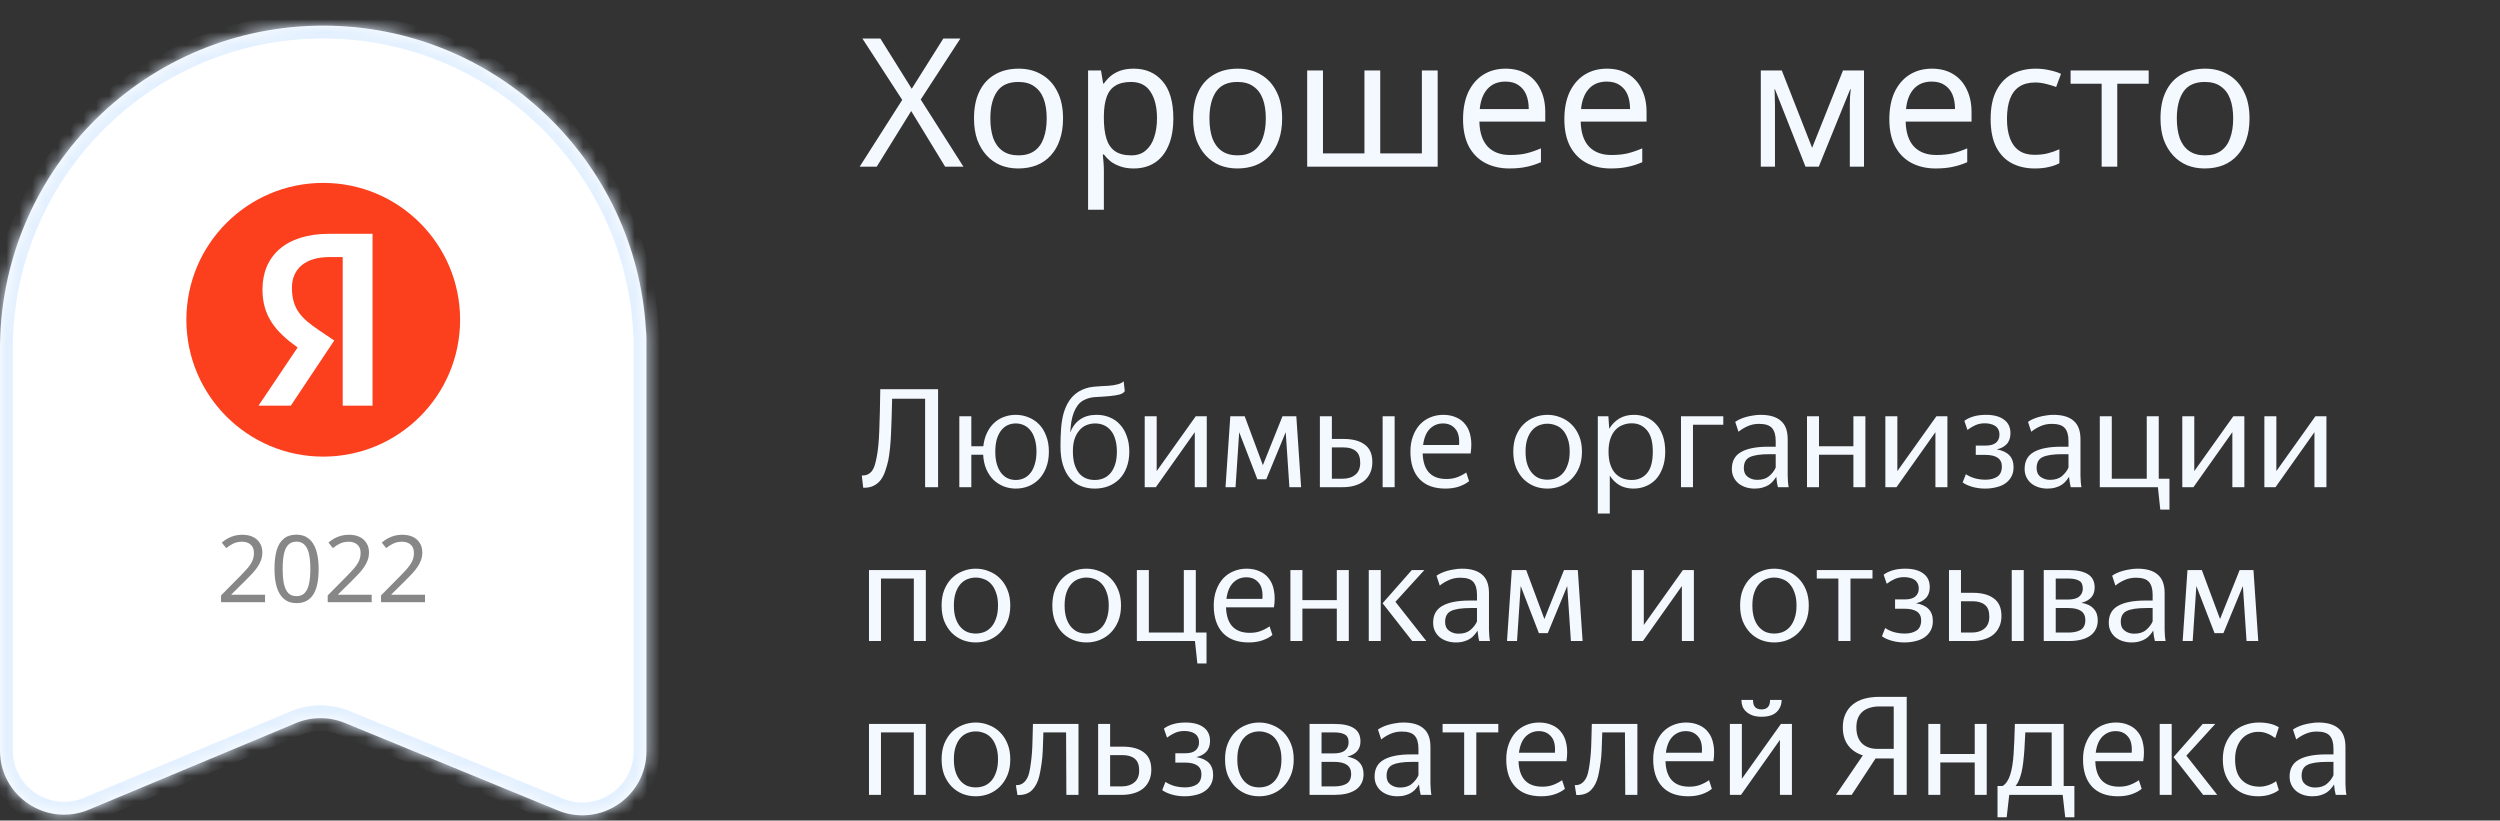
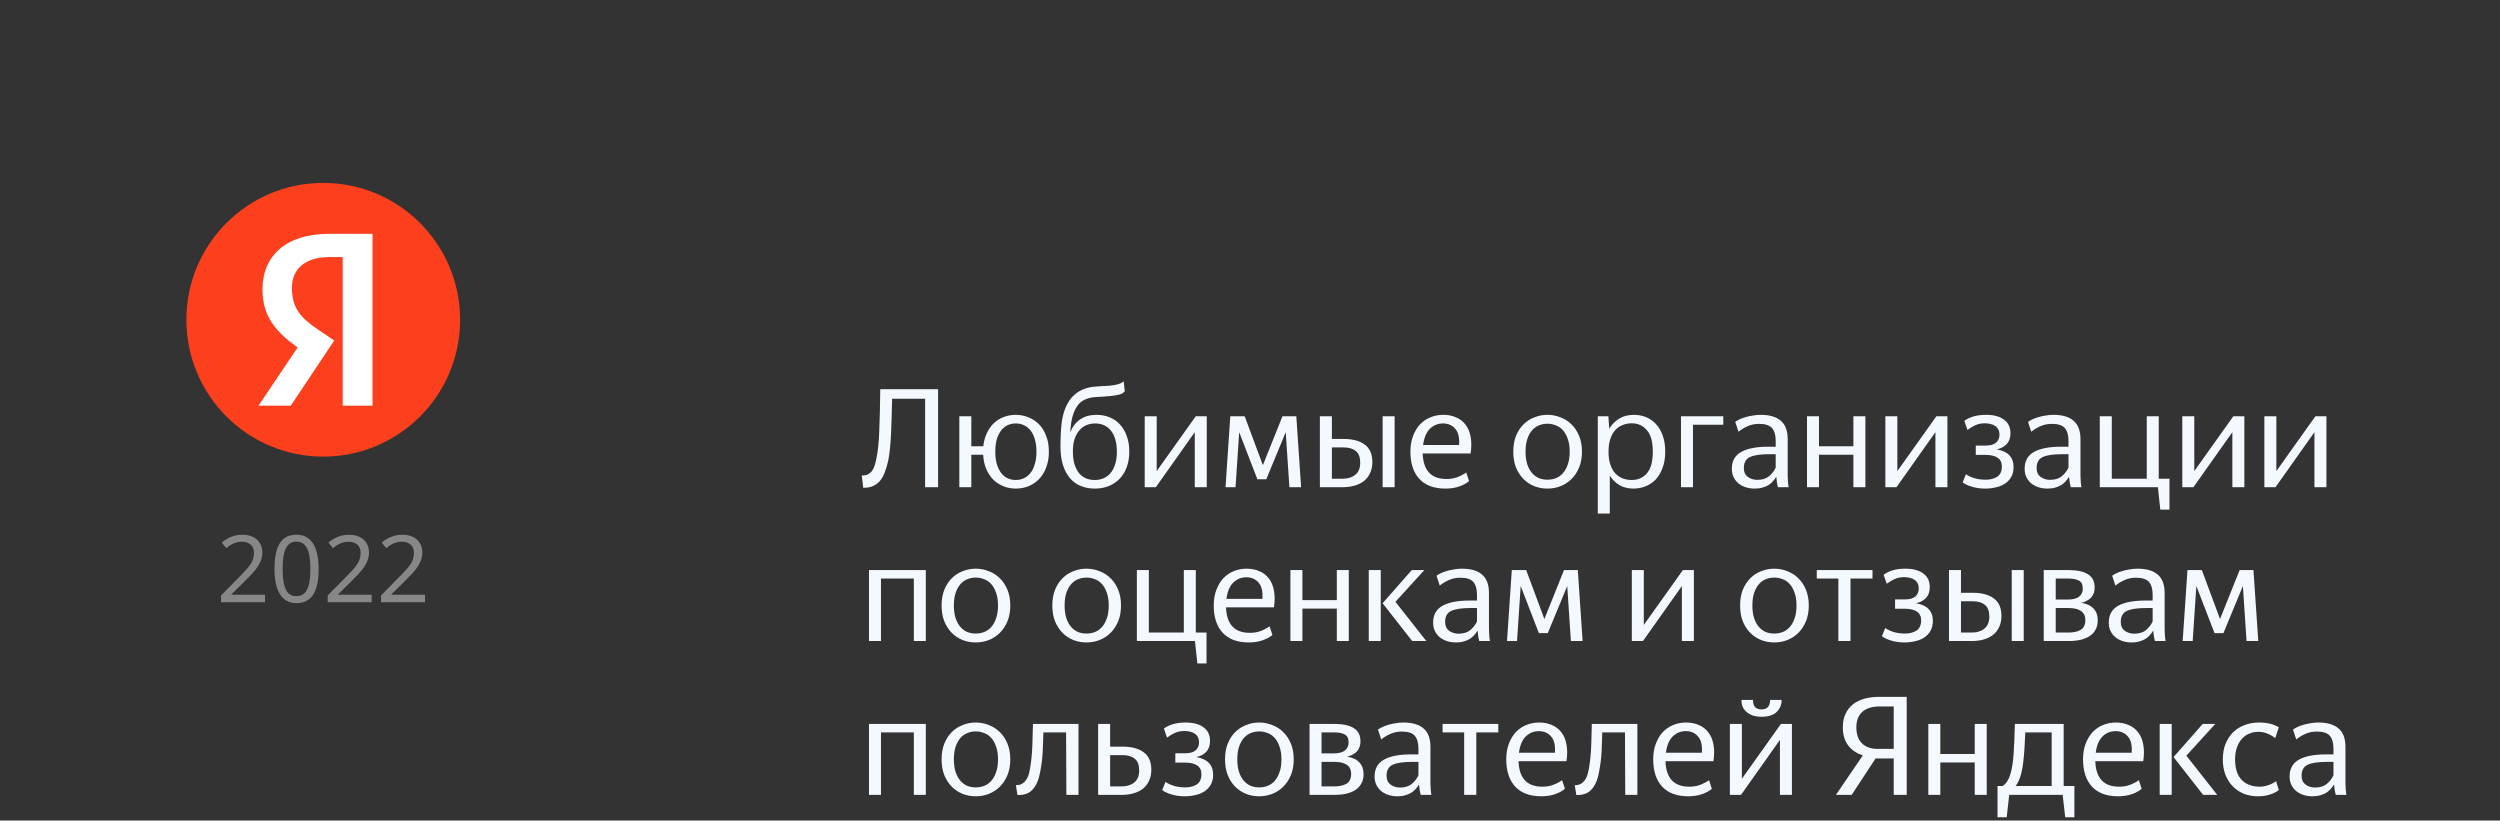
<svg xmlns="http://www.w3.org/2000/svg" width="195" height="64" viewBox="0 0 195 64" fill="none">
  <rect x="0" y="0" width="195" height="64" fill="#333333" stroke="none" />
  <mask id="path-1-inside-1_182_24" fill="white">
-     <path fill-rule="evenodd" clip-rule="evenodd" d="M50.424 27.212V58.593C50.424 62.15 46.814 64.569 43.524 63.218L26.902 56.391C25.674 55.887 24.297 55.891 23.073 56.403L6.929 63.154C3.635 64.532 0 62.112 0 58.541V27.212V26.921C0 26.843 0.002 26.765 0.005 26.688C0.284 13.005 11.463 2 25.212 2C38.631 2 49.601 12.483 50.38 25.707C50.409 25.925 50.424 26.148 50.424 26.374V27.212Z" />
-   </mask>
-   <path fill-rule="evenodd" clip-rule="evenodd" d="M50.424 27.212V58.593C50.424 62.15 46.814 64.569 43.524 63.218L26.902 56.391C25.674 55.887 24.297 55.891 23.073 56.403L6.929 63.154C3.635 64.532 0 62.112 0 58.541V27.212V26.921C0 26.843 0.002 26.765 0.005 26.688C0.284 13.005 11.463 2 25.212 2C38.631 2 49.601 12.483 50.38 25.707C50.409 25.925 50.424 26.148 50.424 26.374V27.212Z" fill="white" />
+     </mask>
  <path d="M43.524 63.218L43.144 64.143L43.524 63.218ZM26.902 56.391L27.282 55.466L27.282 55.466L26.902 56.391ZM23.073 56.403L22.687 55.48H22.687L23.073 56.403ZM6.929 63.154L6.543 62.232H6.543L6.929 63.154ZM0.005 26.688L1.004 26.733L1.005 26.721L1.005 26.708L0.005 26.688ZM50.38 25.707L49.381 25.765L49.383 25.802L49.388 25.839L50.38 25.707ZM49.424 27.212V58.593H51.424V27.212H49.424ZM49.424 58.593C49.424 61.438 46.536 63.374 43.904 62.293L43.144 64.143C47.093 65.765 51.424 62.861 51.424 58.593H49.424ZM43.904 62.293L27.282 55.466L26.522 57.316L43.144 64.143L43.904 62.293ZM27.282 55.466C25.809 54.861 24.156 54.866 22.687 55.48L23.459 57.326C24.438 56.916 25.54 56.913 26.522 57.316L27.282 55.466ZM22.687 55.48L6.543 62.232L7.315 64.077L23.459 57.326L22.687 55.48ZM6.543 62.232C3.908 63.334 1 61.398 1 58.541H-1C-1 62.826 3.362 65.73 7.315 64.077L6.543 62.232ZM1 58.541V27.212H-1V58.541H1ZM1 27.212V26.921H-1V27.212H1ZM1 26.921C1 26.858 1.001 26.795 1.004 26.733L-0.994 26.642C-0.998 26.734 -1 26.827 -1 26.921H1ZM1.005 26.708C1.273 13.569 12.008 3 25.212 3V1C10.918 1 -0.704 12.442 -0.994 26.667L1.005 26.708ZM25.212 3C38.098 3 48.633 13.067 49.381 25.765L51.378 25.648C50.568 11.899 39.163 1 25.212 1V3ZM49.388 25.839C49.412 26.014 49.424 26.192 49.424 26.374H51.424C51.424 26.104 51.406 25.837 51.371 25.574L49.388 25.839ZM49.424 26.374V27.212H51.424V26.374H49.424Z" fill="#E3F0FF" mask="url(#path-1-inside-1_182_24)" />
  <path d="M20.673 46.973H17.242V46.442L18.601 45.068C18.863 44.807 19.084 44.574 19.263 44.371C19.442 44.167 19.578 43.968 19.67 43.775C19.762 43.576 19.808 43.36 19.808 43.128C19.808 42.842 19.723 42.626 19.553 42.481C19.384 42.331 19.163 42.255 18.892 42.255C18.64 42.255 18.417 42.299 18.223 42.386C18.034 42.474 17.841 42.595 17.642 42.75L17.3 42.321C17.436 42.205 17.584 42.1 17.744 42.008C17.908 41.916 18.085 41.844 18.274 41.79C18.468 41.737 18.674 41.71 18.892 41.71C19.217 41.71 19.495 41.766 19.728 41.878C19.96 41.989 20.14 42.149 20.266 42.357C20.397 42.561 20.462 42.806 20.462 43.091C20.462 43.295 20.43 43.489 20.368 43.673C20.305 43.852 20.215 44.029 20.099 44.203C19.982 44.378 19.842 44.555 19.677 44.734C19.512 44.913 19.331 45.1 19.132 45.294L18.049 46.362V46.391H20.673V46.973Z" fill="#878787" />
  <path d="M24.854 44.371C24.854 44.792 24.823 45.168 24.759 45.497C24.697 45.827 24.595 46.108 24.454 46.34C24.319 46.568 24.139 46.742 23.916 46.864C23.698 46.985 23.434 47.045 23.124 47.045C22.736 47.045 22.414 46.939 22.157 46.725C21.905 46.512 21.716 46.207 21.591 45.81C21.469 45.407 21.409 44.928 21.409 44.371C21.409 43.809 21.465 43.329 21.576 42.931C21.692 42.534 21.876 42.231 22.128 42.023C22.38 41.81 22.712 41.703 23.124 41.703C23.512 41.703 23.834 41.81 24.091 42.023C24.348 42.231 24.539 42.534 24.665 42.931C24.791 43.329 24.854 43.809 24.854 44.371ZM22.049 44.371C22.049 44.845 22.082 45.24 22.15 45.555C22.223 45.87 22.337 46.108 22.492 46.268C22.652 46.423 22.863 46.5 23.124 46.5C23.386 46.5 23.594 46.423 23.749 46.268C23.909 46.113 24.025 45.877 24.098 45.563C24.171 45.243 24.207 44.845 24.207 44.371C24.207 43.896 24.171 43.503 24.098 43.193C24.025 42.878 23.909 42.643 23.749 42.488C23.594 42.328 23.386 42.248 23.124 42.248C22.863 42.248 22.652 42.328 22.492 42.488C22.337 42.643 22.223 42.878 22.15 43.193C22.082 43.503 22.049 43.896 22.049 44.371Z" fill="#878787" />
  <path d="M28.992 46.973H25.561V46.442L26.92 45.068C27.182 44.807 27.402 44.574 27.582 44.371C27.761 44.167 27.896 43.968 27.989 43.775C28.081 43.576 28.127 43.36 28.127 43.128C28.127 42.842 28.042 42.626 27.872 42.481C27.703 42.331 27.482 42.255 27.211 42.255C26.959 42.255 26.736 42.299 26.542 42.386C26.353 42.474 26.159 42.595 25.961 42.75L25.619 42.321C25.755 42.205 25.903 42.1 26.062 42.008C26.227 41.916 26.404 41.844 26.593 41.79C26.787 41.737 26.993 41.71 27.211 41.71C27.535 41.71 27.814 41.766 28.047 41.878C28.279 41.989 28.459 42.149 28.585 42.357C28.715 42.561 28.781 42.806 28.781 43.091C28.781 43.295 28.749 43.489 28.686 43.673C28.623 43.852 28.534 44.029 28.417 44.203C28.301 44.378 28.161 44.555 27.996 44.734C27.831 44.913 27.649 45.1 27.451 45.294L26.368 46.362V46.391H28.992V46.973Z" fill="#878787" />
  <path d="M33.151 46.973H29.72V46.442L31.079 45.068C31.341 44.807 31.562 44.574 31.741 44.371C31.92 44.167 32.056 43.968 32.148 43.775C32.24 43.576 32.286 43.36 32.286 43.128C32.286 42.842 32.201 42.626 32.032 42.481C31.862 42.331 31.642 42.255 31.37 42.255C31.118 42.255 30.895 42.299 30.702 42.386C30.513 42.474 30.319 42.595 30.12 42.75L29.779 42.321C29.914 42.205 30.062 42.1 30.222 42.008C30.387 41.916 30.564 41.844 30.753 41.79C30.946 41.737 31.152 41.71 31.37 41.71C31.695 41.71 31.974 41.766 32.206 41.878C32.439 41.989 32.618 42.149 32.744 42.357C32.875 42.561 32.94 42.806 32.94 43.091C32.94 43.295 32.909 43.489 32.846 43.673C32.783 43.852 32.693 44.029 32.577 44.203C32.461 44.378 32.32 44.555 32.155 44.734C31.991 44.913 31.809 45.1 31.61 45.294L30.527 46.362V46.391H33.151V46.973Z" fill="#878787" />
  <path d="M25.212 35.616C31.108 35.616 35.888 30.837 35.888 24.941C35.888 19.045 31.108 14.266 25.212 14.266C19.317 14.266 14.537 19.045 14.537 24.941C14.537 30.837 19.317 35.616 25.212 35.616Z" fill="#FC3F1D" />
  <path d="M29.074 31.642H26.731V20.052H25.687C23.773 20.052 22.771 21.009 22.771 22.437C22.771 24.057 23.462 24.808 24.893 25.765L26.071 26.559L22.684 31.64H20.164L23.213 27.104C21.46 25.852 20.473 24.63 20.473 22.568C20.473 19.99 22.27 18.237 25.671 18.237H29.058V31.638H29.074V31.642Z" fill="white" />
-   <path d="M75.148 13H73.72L71.074 8.66L68.386 13H67.056L70.374 7.792L67.266 3.004H68.666L71.116 6.924L73.58 3.004H74.91L71.816 7.764L75.148 13ZM82.917 9.234C82.917 9.859 82.833 10.415 82.665 10.9C82.507 11.376 82.273 11.782 81.965 12.118C81.666 12.454 81.298 12.711 80.859 12.888C80.43 13.056 79.949 13.14 79.417 13.14C78.922 13.14 78.465 13.056 78.045 12.888C77.625 12.711 77.261 12.454 76.953 12.118C76.645 11.782 76.403 11.376 76.225 10.9C76.057 10.415 75.973 9.859 75.973 9.234C75.973 8.403 76.113 7.703 76.393 7.134C76.673 6.555 77.075 6.117 77.597 5.818C78.12 5.51 78.74 5.356 79.459 5.356C80.141 5.356 80.738 5.51 81.251 5.818C81.774 6.117 82.18 6.555 82.469 7.134C82.768 7.703 82.917 8.403 82.917 9.234ZM77.247 9.234C77.247 9.822 77.322 10.335 77.471 10.774C77.63 11.203 77.873 11.535 78.199 11.768C78.526 12.001 78.941 12.118 79.445 12.118C79.949 12.118 80.365 12.001 80.691 11.768C81.018 11.535 81.256 11.203 81.405 10.774C81.564 10.335 81.643 9.822 81.643 9.234C81.643 8.637 81.564 8.128 81.405 7.708C81.246 7.288 81.004 6.966 80.677 6.742C80.36 6.509 79.945 6.392 79.431 6.392C78.666 6.392 78.111 6.644 77.765 7.148C77.42 7.652 77.247 8.347 77.247 9.234ZM88.44 5.356C89.364 5.356 90.106 5.678 90.666 6.322C91.235 6.966 91.52 7.937 91.52 9.234C91.52 10.083 91.389 10.802 91.128 11.39C90.876 11.969 90.516 12.407 90.05 12.706C89.592 12.995 89.051 13.14 88.426 13.14C88.043 13.14 87.702 13.089 87.404 12.986C87.105 12.883 86.848 12.753 86.634 12.594C86.428 12.426 86.251 12.244 86.102 12.048H86.018C86.036 12.207 86.055 12.407 86.074 12.65C86.092 12.893 86.102 13.103 86.102 13.28V16.36H84.87V5.496H85.878L86.046 6.518H86.102C86.251 6.303 86.428 6.107 86.634 5.93C86.848 5.753 87.1 5.613 87.39 5.51C87.688 5.407 88.038 5.356 88.44 5.356ZM88.216 6.392C87.712 6.392 87.306 6.49 86.998 6.686C86.69 6.873 86.466 7.157 86.326 7.54C86.186 7.923 86.111 8.408 86.102 8.996V9.234C86.102 9.85 86.167 10.373 86.298 10.802C86.428 11.231 86.648 11.558 86.956 11.782C87.273 12.006 87.702 12.118 88.244 12.118C88.701 12.118 89.074 11.992 89.364 11.74C89.662 11.488 89.882 11.147 90.022 10.718C90.171 10.279 90.246 9.78 90.246 9.22C90.246 8.361 90.078 7.675 89.742 7.162C89.415 6.649 88.906 6.392 88.216 6.392ZM100.007 9.234C100.007 9.859 99.923 10.415 99.755 10.9C99.596 11.376 99.363 11.782 99.055 12.118C98.756 12.454 98.388 12.711 97.949 12.888C97.52 13.056 97.039 13.14 96.507 13.14C96.012 13.14 95.555 13.056 95.135 12.888C94.715 12.711 94.351 12.454 94.043 12.118C93.735 11.782 93.492 11.376 93.315 10.9C93.147 10.415 93.063 9.859 93.063 9.234C93.063 8.403 93.203 7.703 93.483 7.134C93.763 6.555 94.164 6.117 94.687 5.818C95.21 5.51 95.83 5.356 96.549 5.356C97.23 5.356 97.828 5.51 98.341 5.818C98.864 6.117 99.27 6.555 99.559 7.134C99.858 7.703 100.007 8.403 100.007 9.234ZM94.337 9.234C94.337 9.822 94.412 10.335 94.561 10.774C94.72 11.203 94.962 11.535 95.289 11.768C95.616 12.001 96.031 12.118 96.535 12.118C97.039 12.118 97.454 12.001 97.781 11.768C98.108 11.535 98.346 11.203 98.495 10.774C98.654 10.335 98.733 9.822 98.733 9.234C98.733 8.637 98.654 8.128 98.495 7.708C98.336 7.288 98.094 6.966 97.767 6.742C97.45 6.509 97.034 6.392 96.521 6.392C95.756 6.392 95.2 6.644 94.855 7.148C94.51 7.652 94.337 8.347 94.337 9.234ZM112.138 5.496V13H101.96V5.496H103.192V11.964H106.426V5.496H107.658V11.964H110.906V5.496H112.138ZM117.436 5.356C118.08 5.356 118.63 5.496 119.088 5.776C119.554 6.056 119.909 6.453 120.152 6.966C120.404 7.47 120.53 8.063 120.53 8.744V9.486H115.392C115.41 10.335 115.625 10.984 116.036 11.432C116.456 11.871 117.039 12.09 117.786 12.09C118.262 12.09 118.682 12.048 119.046 11.964C119.419 11.871 119.802 11.74 120.194 11.572V12.65C119.811 12.818 119.433 12.939 119.06 13.014C118.686 13.098 118.243 13.14 117.73 13.14C117.02 13.14 116.39 12.995 115.84 12.706C115.298 12.417 114.874 11.987 114.566 11.418C114.267 10.839 114.118 10.135 114.118 9.304C114.118 8.483 114.253 7.778 114.524 7.19C114.804 6.602 115.191 6.149 115.686 5.832C116.19 5.515 116.773 5.356 117.436 5.356ZM117.422 6.364C116.834 6.364 116.367 6.555 116.022 6.938C115.686 7.311 115.485 7.834 115.42 8.506H119.242C119.242 8.077 119.176 7.703 119.046 7.386C118.915 7.069 118.714 6.821 118.444 6.644C118.182 6.457 117.842 6.364 117.422 6.364ZM125.338 5.356C125.982 5.356 126.533 5.496 126.99 5.776C127.457 6.056 127.811 6.453 128.054 6.966C128.306 7.47 128.432 8.063 128.432 8.744V9.486H123.294C123.313 10.335 123.527 10.984 123.938 11.432C124.358 11.871 124.941 12.09 125.688 12.09C126.164 12.09 126.584 12.048 126.948 11.964C127.321 11.871 127.704 11.74 128.096 11.572V12.65C127.713 12.818 127.335 12.939 126.962 13.014C126.589 13.098 126.145 13.14 125.632 13.14C124.923 13.14 124.293 12.995 123.742 12.706C123.201 12.417 122.776 11.987 122.468 11.418C122.169 10.839 122.02 10.135 122.02 9.304C122.02 8.483 122.155 7.778 122.426 7.19C122.706 6.602 123.093 6.149 123.588 5.832C124.092 5.515 124.675 5.356 125.338 5.356ZM125.324 6.364C124.736 6.364 124.269 6.555 123.924 6.938C123.588 7.311 123.387 7.834 123.322 8.506H127.144C127.144 8.077 127.079 7.703 126.948 7.386C126.817 7.069 126.617 6.821 126.346 6.644C126.085 6.457 125.744 6.364 125.324 6.364ZM145.392 5.496V13H144.286V8.212C144.286 8.016 144.291 7.811 144.3 7.596C144.319 7.381 144.338 7.171 144.356 6.966H144.314L141.864 13H140.828L138.448 6.966H138.406C138.425 7.171 138.434 7.381 138.434 7.596C138.444 7.811 138.448 8.03 138.448 8.254V13H137.342V5.496H138.98L141.346 11.53L143.754 5.496H145.392ZM150.686 5.356C151.33 5.356 151.88 5.496 152.338 5.776C152.804 6.056 153.159 6.453 153.402 6.966C153.654 7.47 153.78 8.063 153.78 8.744V9.486H148.642C148.66 10.335 148.875 10.984 149.286 11.432C149.706 11.871 150.289 12.09 151.036 12.09C151.512 12.09 151.932 12.048 152.296 11.964C152.669 11.871 153.052 11.74 153.444 11.572V12.65C153.061 12.818 152.683 12.939 152.31 13.014C151.936 13.098 151.493 13.14 150.98 13.14C150.27 13.14 149.64 12.995 149.09 12.706C148.548 12.417 148.124 11.987 147.816 11.418C147.517 10.839 147.368 10.135 147.368 9.304C147.368 8.483 147.503 7.778 147.774 7.19C148.054 6.602 148.441 6.149 148.936 5.832C149.44 5.515 150.023 5.356 150.686 5.356ZM150.672 6.364C150.084 6.364 149.617 6.555 149.272 6.938C148.936 7.311 148.735 7.834 148.67 8.506H152.492C152.492 8.077 152.426 7.703 152.296 7.386C152.165 7.069 151.964 6.821 151.694 6.644C151.432 6.457 151.092 6.364 150.672 6.364ZM158.7 13.14C158.037 13.14 157.445 13.005 156.922 12.734C156.409 12.463 156.003 12.043 155.704 11.474C155.415 10.905 155.27 10.177 155.27 9.29C155.27 8.366 155.424 7.615 155.732 7.036C156.04 6.457 156.455 6.033 156.978 5.762C157.51 5.491 158.112 5.356 158.784 5.356C159.167 5.356 159.535 5.398 159.89 5.482C160.245 5.557 160.534 5.65 160.758 5.762L160.38 6.784C160.156 6.7 159.895 6.621 159.596 6.546C159.297 6.471 159.017 6.434 158.756 6.434C158.252 6.434 157.837 6.541 157.51 6.756C157.183 6.971 156.941 7.288 156.782 7.708C156.623 8.128 156.544 8.651 156.544 9.276C156.544 9.873 156.623 10.382 156.782 10.802C156.941 11.222 157.179 11.539 157.496 11.754C157.813 11.969 158.21 12.076 158.686 12.076C159.097 12.076 159.456 12.034 159.764 11.95C160.081 11.866 160.371 11.763 160.632 11.642V12.734C160.38 12.865 160.1 12.963 159.792 13.028C159.493 13.103 159.129 13.14 158.7 13.14ZM167.597 6.532H165.147V13H163.929V6.532H161.507V5.496H167.597V6.532ZM175.462 9.234C175.462 9.859 175.378 10.415 175.21 10.9C175.051 11.376 174.818 11.782 174.51 12.118C174.211 12.454 173.843 12.711 173.404 12.888C172.975 13.056 172.494 13.14 171.962 13.14C171.467 13.14 171.01 13.056 170.59 12.888C170.17 12.711 169.806 12.454 169.498 12.118C169.19 11.782 168.947 11.376 168.77 10.9C168.602 10.415 168.518 9.859 168.518 9.234C168.518 8.403 168.658 7.703 168.938 7.134C169.218 6.555 169.619 6.117 170.142 5.818C170.665 5.51 171.285 5.356 172.004 5.356C172.685 5.356 173.283 5.51 173.796 5.818C174.319 6.117 174.725 6.555 175.014 7.134C175.313 7.703 175.462 8.403 175.462 9.234ZM169.792 9.234C169.792 9.822 169.867 10.335 170.016 10.774C170.175 11.203 170.417 11.535 170.744 11.768C171.071 12.001 171.486 12.118 171.99 12.118C172.494 12.118 172.909 12.001 173.236 11.768C173.563 11.535 173.801 11.203 173.95 10.774C174.109 10.335 174.188 9.822 174.188 9.234C174.188 8.637 174.109 8.128 173.95 7.708C173.791 7.288 173.549 6.966 173.222 6.742C172.905 6.509 172.489 6.392 171.976 6.392C171.211 6.392 170.655 6.644 170.31 7.148C169.965 7.652 169.792 8.347 169.792 9.234Z" fill="#F4F9FF" />
  <path d="M69.288 35.899C69.222 36.2 69.141 36.482 69.046 36.746C68.958 37.01 68.841 37.241 68.694 37.439C68.547 37.63 68.364 37.78 68.144 37.89C67.924 38 67.653 38.051 67.33 38.044L67.22 37.087C67.411 37.094 67.568 37.065 67.693 36.999C67.825 36.933 67.935 36.841 68.023 36.724C68.111 36.599 68.181 36.453 68.232 36.284C68.283 36.108 68.331 35.91 68.375 35.69C68.485 35.155 68.555 34.447 68.584 33.567C68.621 32.68 68.646 31.609 68.661 30.355H73.171V38H72.159V31.103H69.585C69.563 32.181 69.534 33.112 69.497 33.897C69.46 34.682 69.391 35.349 69.288 35.899ZM79.228 38.11C78.898 38.11 78.582 38.051 78.282 37.934C77.989 37.817 77.725 37.648 77.49 37.428C77.263 37.201 77.076 36.922 76.929 36.592C76.79 36.262 76.709 35.888 76.687 35.47H75.763V38H74.828V32.467H75.763V34.81H76.698C76.742 34.414 76.837 34.066 76.984 33.765C77.13 33.457 77.314 33.2 77.534 32.995C77.761 32.782 78.018 32.625 78.304 32.522C78.597 32.412 78.905 32.357 79.228 32.357C79.58 32.357 79.913 32.423 80.229 32.555C80.544 32.68 80.819 32.863 81.054 33.105C81.288 33.347 81.472 33.648 81.604 34.007C81.743 34.359 81.813 34.766 81.813 35.228C81.813 35.69 81.743 36.101 81.604 36.46C81.472 36.812 81.288 37.113 81.054 37.362C80.819 37.604 80.544 37.791 80.229 37.923C79.913 38.048 79.58 38.11 79.228 38.11ZM79.228 37.439C79.455 37.439 79.664 37.395 79.855 37.307C80.053 37.219 80.225 37.083 80.372 36.9C80.519 36.717 80.632 36.486 80.713 36.207C80.801 35.928 80.845 35.602 80.845 35.228C80.845 34.854 80.801 34.528 80.713 34.249C80.632 33.97 80.519 33.743 80.372 33.567C80.225 33.384 80.053 33.248 79.855 33.16C79.664 33.072 79.455 33.028 79.228 33.028C79.008 33.028 78.799 33.072 78.601 33.16C78.41 33.248 78.242 33.384 78.095 33.567C77.956 33.743 77.842 33.97 77.754 34.249C77.673 34.528 77.633 34.854 77.633 35.228C77.633 35.602 77.673 35.928 77.754 36.207C77.842 36.486 77.956 36.717 78.095 36.9C78.242 37.083 78.41 37.219 78.601 37.307C78.799 37.395 79.008 37.439 79.228 37.439ZM85.39 38.11C85.001 38.11 84.642 38.044 84.312 37.912C83.982 37.78 83.7 37.578 83.465 37.307C83.231 37.036 83.047 36.695 82.915 36.284C82.783 35.873 82.717 35.386 82.717 34.821C82.717 34.359 82.732 33.912 82.761 33.479C82.79 33.046 82.853 32.647 82.948 32.28C83.051 31.906 83.198 31.572 83.388 31.279C83.579 30.978 83.835 30.729 84.158 30.531C84.517 30.326 84.895 30.205 85.291 30.168C85.687 30.131 86.079 30.106 86.468 30.091C86.761 30.069 87.007 30.029 87.205 29.97C87.41 29.911 87.557 29.834 87.645 29.739L87.733 30.509C87.653 30.634 87.513 30.722 87.315 30.773C87.124 30.824 86.875 30.865 86.567 30.894C86.156 30.931 85.782 30.956 85.445 30.971C85.115 30.986 84.811 31.066 84.532 31.213C84.341 31.316 84.184 31.451 84.059 31.62C83.934 31.789 83.832 31.979 83.751 32.192C83.671 32.405 83.608 32.643 83.564 32.907C83.528 33.164 83.498 33.439 83.476 33.732C83.652 33.285 83.912 32.944 84.257 32.709C84.602 32.474 85.027 32.357 85.533 32.357C85.907 32.357 86.248 32.423 86.556 32.555C86.871 32.68 87.139 32.867 87.359 33.116C87.587 33.358 87.763 33.659 87.887 34.018C88.019 34.37 88.085 34.773 88.085 35.228C88.085 35.69 88.016 36.101 87.876 36.46C87.744 36.812 87.557 37.113 87.315 37.362C87.073 37.604 86.787 37.791 86.457 37.923C86.127 38.048 85.772 38.11 85.39 38.11ZM85.39 37.439C85.639 37.439 85.867 37.395 86.072 37.307C86.285 37.219 86.468 37.083 86.622 36.9C86.776 36.717 86.897 36.486 86.985 36.207C87.073 35.928 87.117 35.602 87.117 35.228C87.117 34.854 87.073 34.528 86.985 34.249C86.904 33.97 86.787 33.743 86.633 33.567C86.479 33.384 86.299 33.248 86.094 33.16C85.889 33.072 85.665 33.028 85.423 33.028C85.181 33.028 84.954 33.072 84.741 33.16C84.528 33.248 84.345 33.384 84.191 33.567C84.037 33.743 83.912 33.967 83.817 34.238C83.729 34.509 83.685 34.828 83.685 35.195C83.685 35.584 83.725 35.917 83.806 36.196C83.894 36.475 84.011 36.709 84.158 36.9C84.312 37.083 84.492 37.219 84.697 37.307C84.91 37.395 85.141 37.439 85.39 37.439ZM89.287 32.467H90.222V36.746L93.269 32.467H94.127V38H93.192V33.71L90.156 38H89.287V32.467ZM96.657 33.71L96.371 38H95.59L95.964 32.467H97.086L98.505 36.284L100.034 32.467H101.112L101.486 38H100.573L100.287 33.71L98.769 37.384H98.076L96.657 33.71ZM108.781 38H107.846V32.467H108.781V38ZM103.886 34.898V37.34H104.733C105.136 37.34 105.463 37.237 105.712 37.032C105.969 36.827 106.097 36.515 106.097 36.097C106.097 35.672 105.983 35.367 105.756 35.184C105.529 34.993 105.21 34.898 104.799 34.898H103.886ZM102.951 32.467H103.886V34.238H104.799C105.51 34.238 106.06 34.385 106.449 34.678C106.845 34.964 107.043 35.419 107.043 36.042C107.043 36.365 106.984 36.651 106.867 36.9C106.757 37.142 106.599 37.347 106.394 37.516C106.189 37.677 105.943 37.798 105.657 37.879C105.378 37.96 105.07 38 104.733 38H102.951V32.467ZM112.553 33.028C112.157 33.028 111.816 33.167 111.53 33.446C111.251 33.725 111.075 34.146 111.002 34.711H113.807C113.851 34.139 113.752 33.717 113.51 33.446C113.275 33.167 112.956 33.028 112.553 33.028ZM114.588 37.527C114.39 37.696 114.133 37.835 113.818 37.945C113.502 38.055 113.143 38.11 112.74 38.11C111.86 38.11 111.185 37.861 110.716 37.362C110.246 36.856 110.012 36.145 110.012 35.228C110.012 34.781 110.078 34.381 110.21 34.029C110.342 33.67 110.521 33.365 110.749 33.116C110.983 32.867 111.255 32.68 111.563 32.555C111.878 32.423 112.215 32.357 112.575 32.357C112.949 32.357 113.282 32.423 113.576 32.555C113.876 32.68 114.122 32.87 114.313 33.127C114.511 33.376 114.643 33.692 114.709 34.073C114.782 34.447 114.782 34.88 114.709 35.371H110.969C111.013 36.698 111.632 37.362 112.828 37.362C113.143 37.362 113.425 37.314 113.675 37.219C113.924 37.124 114.155 37.003 114.368 36.856L114.588 37.527ZM120.698 38.11C120.339 38.11 119.998 38.048 119.675 37.923C119.352 37.791 119.07 37.604 118.828 37.362C118.586 37.113 118.392 36.812 118.245 36.46C118.106 36.101 118.036 35.69 118.036 35.228C118.036 34.766 118.106 34.359 118.245 34.007C118.392 33.648 118.586 33.347 118.828 33.105C119.07 32.863 119.352 32.68 119.675 32.555C119.998 32.423 120.339 32.357 120.698 32.357C121.057 32.357 121.398 32.423 121.721 32.555C122.051 32.68 122.337 32.863 122.579 33.105C122.828 33.347 123.026 33.648 123.173 34.007C123.32 34.359 123.393 34.766 123.393 35.228C123.393 35.69 123.32 36.101 123.173 36.46C123.026 36.812 122.828 37.113 122.579 37.362C122.337 37.604 122.051 37.791 121.721 37.923C121.398 38.048 121.057 38.11 120.698 38.11ZM120.698 37.417C120.918 37.417 121.131 37.38 121.336 37.307C121.549 37.226 121.736 37.098 121.897 36.922C122.058 36.746 122.187 36.519 122.282 36.24C122.385 35.961 122.436 35.624 122.436 35.228C122.436 34.832 122.385 34.498 122.282 34.227C122.187 33.948 122.058 33.721 121.897 33.545C121.736 33.369 121.549 33.244 121.336 33.171C121.131 33.09 120.918 33.05 120.698 33.05C120.478 33.05 120.265 33.09 120.06 33.171C119.862 33.244 119.682 33.369 119.521 33.545C119.36 33.721 119.231 33.948 119.136 34.227C119.041 34.498 118.993 34.832 118.993 35.228C118.993 35.624 119.041 35.961 119.136 36.24C119.231 36.519 119.36 36.746 119.521 36.922C119.682 37.098 119.862 37.226 120.06 37.307C120.265 37.38 120.478 37.417 120.698 37.417ZM127.269 37.439C127.76 37.439 128.156 37.267 128.457 36.922C128.765 36.57 128.919 36.005 128.919 35.228C128.919 34.465 128.765 33.908 128.457 33.556C128.156 33.197 127.76 33.017 127.269 33.017C127.027 33.017 126.796 33.061 126.576 33.149C126.356 33.23 126.161 33.362 125.993 33.545C125.831 33.721 125.703 33.948 125.608 34.227C125.512 34.506 125.465 34.839 125.465 35.228C125.465 35.624 125.512 35.961 125.608 36.24C125.703 36.519 125.831 36.746 125.993 36.922C126.161 37.098 126.356 37.23 126.576 37.318C126.796 37.399 127.027 37.439 127.269 37.439ZM127.412 38.11C127.001 38.11 126.638 38.022 126.323 37.846C126.015 37.663 125.762 37.413 125.564 37.098V40.057H124.629V32.467H125.454L125.52 33.446C125.718 33.116 125.974 32.852 126.29 32.654C126.612 32.456 127.001 32.357 127.456 32.357C127.778 32.357 128.086 32.416 128.38 32.533C128.673 32.65 128.93 32.826 129.15 33.061C129.377 33.296 129.557 33.596 129.689 33.963C129.821 34.322 129.887 34.744 129.887 35.228C129.887 35.712 129.817 36.137 129.678 36.504C129.546 36.863 129.366 37.164 129.139 37.406C128.911 37.641 128.647 37.817 128.347 37.934C128.053 38.051 127.742 38.11 127.412 38.11ZM132.052 33.127V38H131.117V32.467H134.417V33.127H132.052ZM137.064 37.428C137.452 37.428 137.76 37.333 137.988 37.142C138.222 36.944 138.395 36.72 138.505 36.471V35.426H138.021C137.309 35.426 136.796 35.503 136.481 35.657C136.173 35.804 136.019 36.09 136.019 36.515C136.019 36.816 136.121 37.043 136.327 37.197C136.539 37.351 136.785 37.428 137.064 37.428ZM138.681 38C138.651 37.897 138.626 37.776 138.604 37.637C138.582 37.498 138.563 37.347 138.549 37.186C138.483 37.296 138.402 37.406 138.307 37.516C138.219 37.626 138.109 37.725 137.977 37.813C137.845 37.901 137.687 37.971 137.504 38.022C137.32 38.081 137.108 38.11 136.866 38.11C136.624 38.11 136.396 38.077 136.184 38.011C135.971 37.945 135.78 37.846 135.612 37.714C135.45 37.582 135.322 37.421 135.227 37.23C135.131 37.039 135.084 36.819 135.084 36.57C135.084 35.969 135.322 35.532 135.799 35.261C136.283 34.982 136.994 34.843 137.933 34.843H138.505V34.392C138.505 33.945 138.409 33.611 138.219 33.391C138.028 33.171 137.691 33.061 137.207 33.061C136.877 33.061 136.576 33.123 136.305 33.248C136.041 33.365 135.806 33.508 135.601 33.677L135.348 32.907C135.436 32.841 135.549 32.775 135.689 32.709C135.828 32.643 135.986 32.584 136.162 32.533C136.338 32.482 136.525 32.441 136.723 32.412C136.921 32.375 137.122 32.357 137.328 32.357C138.024 32.357 138.549 32.511 138.901 32.819C139.26 33.12 139.44 33.6 139.44 34.26V37.109C139.44 37.234 139.447 37.391 139.462 37.582C139.476 37.765 139.495 37.905 139.517 38H138.681ZM144.565 35.47H141.881V38H140.946V32.467H141.881V34.81H144.565V32.467H145.5V38H144.565V35.47ZM147.058 32.467H147.993V36.746L151.04 32.467H151.898V38H150.963V33.71L147.927 38H147.058V32.467ZM154.847 38.11C154.473 38.11 154.128 38.062 153.813 37.967C153.497 37.872 153.255 37.758 153.087 37.626L153.34 36.988C153.53 37.12 153.761 37.226 154.033 37.307C154.304 37.38 154.586 37.417 154.88 37.417C155.239 37.417 155.54 37.34 155.782 37.186C156.024 37.025 156.145 36.757 156.145 36.383C156.145 35.782 155.712 35.481 154.847 35.481H154.11V34.755H154.88C155.239 34.755 155.507 34.682 155.683 34.535C155.866 34.381 155.958 34.172 155.958 33.908C155.958 33.747 155.928 33.611 155.87 33.501C155.811 33.384 155.73 33.292 155.628 33.226C155.525 33.153 155.404 33.101 155.265 33.072C155.133 33.035 154.986 33.017 154.825 33.017C154.553 33.017 154.308 33.065 154.088 33.16C153.875 33.255 153.666 33.38 153.461 33.534L153.219 32.83C153.395 32.691 153.626 32.577 153.912 32.489C154.198 32.401 154.528 32.357 154.902 32.357C155.51 32.357 155.98 32.482 156.31 32.731C156.647 32.973 156.816 33.329 156.816 33.798C156.816 34.157 156.713 34.443 156.508 34.656C156.302 34.861 156.046 34.993 155.738 35.052C156.618 35.199 157.058 35.661 157.058 36.438C157.058 36.739 156.995 36.995 156.871 37.208C156.753 37.413 156.592 37.586 156.387 37.725C156.189 37.857 155.954 37.952 155.683 38.011C155.419 38.077 155.14 38.11 154.847 38.11ZM159.901 37.428C160.29 37.428 160.598 37.333 160.825 37.142C161.06 36.944 161.232 36.72 161.342 36.471V35.426H160.858C160.147 35.426 159.634 35.503 159.318 35.657C159.01 35.804 158.856 36.09 158.856 36.515C158.856 36.816 158.959 37.043 159.164 37.197C159.377 37.351 159.623 37.428 159.901 37.428ZM161.518 38C161.489 37.897 161.463 37.776 161.441 37.637C161.419 37.498 161.401 37.347 161.386 37.186C161.32 37.296 161.24 37.406 161.144 37.516C161.056 37.626 160.946 37.725 160.814 37.813C160.682 37.901 160.525 37.971 160.341 38.022C160.158 38.081 159.945 38.11 159.703 38.11C159.461 38.11 159.234 38.077 159.021 38.011C158.809 37.945 158.618 37.846 158.449 37.714C158.288 37.582 158.16 37.421 158.064 37.23C157.969 37.039 157.921 36.819 157.921 36.57C157.921 35.969 158.16 35.532 158.636 35.261C159.12 34.982 159.832 34.843 160.77 34.843H161.342V34.392C161.342 33.945 161.247 33.611 161.056 33.391C160.866 33.171 160.528 33.061 160.044 33.061C159.714 33.061 159.414 33.123 159.142 33.248C158.878 33.365 158.644 33.508 158.438 33.677L158.185 32.907C158.273 32.841 158.387 32.775 158.526 32.709C158.666 32.643 158.823 32.584 158.999 32.533C159.175 32.482 159.362 32.441 159.56 32.412C159.758 32.375 159.96 32.357 160.165 32.357C160.862 32.357 161.386 32.511 161.738 32.819C162.098 33.12 162.277 33.6 162.277 34.26V37.109C162.277 37.234 162.285 37.391 162.299 37.582C162.314 37.765 162.332 37.905 162.354 38H161.518ZM168.503 39.749L168.316 38H163.784V32.467H164.719V37.34H167.447V32.467H168.382V37.34H169.218V39.749H168.503ZM170.219 32.467H171.154V36.746L174.201 32.467H175.059V38H174.124V33.71L171.088 38H170.219V32.467ZM176.621 32.467H177.556V36.746L180.603 32.467H181.461V38H180.526V33.71L177.49 38H176.621V32.467ZM71.279 45.127H68.716V50H67.781V44.467H72.214V50H71.279V45.127ZM76.107 50.11C75.748 50.11 75.407 50.048 75.084 49.923C74.761 49.791 74.479 49.604 74.237 49.362C73.995 49.113 73.801 48.812 73.654 48.46C73.515 48.101 73.445 47.69 73.445 47.228C73.445 46.766 73.515 46.359 73.654 46.007C73.801 45.648 73.995 45.347 74.237 45.105C74.479 44.863 74.761 44.68 75.084 44.555C75.407 44.423 75.748 44.357 76.107 44.357C76.466 44.357 76.808 44.423 77.13 44.555C77.46 44.68 77.746 44.863 77.988 45.105C78.237 45.347 78.436 45.648 78.582 46.007C78.729 46.359 78.802 46.766 78.802 47.228C78.802 47.69 78.729 48.101 78.582 48.46C78.436 48.812 78.237 49.113 77.988 49.362C77.746 49.604 77.46 49.791 77.13 49.923C76.808 50.048 76.466 50.11 76.107 50.11ZM76.107 49.417C76.327 49.417 76.54 49.38 76.745 49.307C76.958 49.226 77.145 49.098 77.306 48.922C77.468 48.746 77.596 48.519 77.691 48.24C77.794 47.961 77.845 47.624 77.845 47.228C77.845 46.832 77.794 46.498 77.691 46.227C77.596 45.948 77.468 45.721 77.306 45.545C77.145 45.369 76.958 45.244 76.745 45.171C76.54 45.09 76.327 45.05 76.107 45.05C75.887 45.05 75.674 45.09 75.469 45.171C75.271 45.244 75.091 45.369 74.93 45.545C74.769 45.721 74.641 45.948 74.545 46.227C74.45 46.498 74.402 46.832 74.402 47.228C74.402 47.624 74.45 47.961 74.545 48.24C74.641 48.519 74.769 48.746 74.93 48.922C75.091 49.098 75.271 49.226 75.469 49.307C75.674 49.38 75.887 49.417 76.107 49.417ZM84.744 50.11C84.385 50.11 84.043 50.048 83.721 49.923C83.398 49.791 83.116 49.604 82.874 49.362C82.632 49.113 82.438 48.812 82.291 48.46C82.151 48.101 82.082 47.69 82.082 47.228C82.082 46.766 82.151 46.359 82.291 46.007C82.438 45.648 82.632 45.347 82.874 45.105C83.116 44.863 83.398 44.68 83.721 44.555C84.043 44.423 84.385 44.357 84.744 44.357C85.103 44.357 85.444 44.423 85.767 44.555C86.097 44.68 86.383 44.863 86.625 45.105C86.874 45.347 87.072 45.648 87.219 46.007C87.365 46.359 87.439 46.766 87.439 47.228C87.439 47.69 87.365 48.101 87.219 48.46C87.072 48.812 86.874 49.113 86.625 49.362C86.383 49.604 86.097 49.791 85.767 49.923C85.444 50.048 85.103 50.11 84.744 50.11ZM84.744 49.417C84.964 49.417 85.177 49.38 85.382 49.307C85.594 49.226 85.781 49.098 85.943 48.922C86.104 48.746 86.233 48.519 86.328 48.24C86.43 47.961 86.482 47.624 86.482 47.228C86.482 46.832 86.43 46.498 86.328 46.227C86.233 45.948 86.104 45.721 85.943 45.545C85.781 45.369 85.594 45.244 85.382 45.171C85.177 45.09 84.964 45.05 84.744 45.05C84.524 45.05 84.311 45.09 84.106 45.171C83.908 45.244 83.728 45.369 83.567 45.545C83.406 45.721 83.277 45.948 83.182 46.227C83.087 46.498 83.039 46.832 83.039 47.228C83.039 47.624 83.087 47.961 83.182 48.24C83.277 48.519 83.406 48.746 83.567 48.922C83.728 49.098 83.908 49.226 84.106 49.307C84.311 49.38 84.524 49.417 84.744 49.417ZM93.394 51.749L93.207 50H88.675V44.467H89.61V49.34H92.338V44.467H93.273V49.34H94.109V51.749H93.394ZM97.213 45.028C96.817 45.028 96.476 45.167 96.19 45.446C95.911 45.725 95.735 46.146 95.662 46.711H98.467C98.511 46.139 98.412 45.717 98.17 45.446C97.935 45.167 97.616 45.028 97.213 45.028ZM99.248 49.527C99.05 49.696 98.793 49.835 98.478 49.945C98.162 50.055 97.803 50.11 97.4 50.11C96.52 50.11 95.845 49.861 95.376 49.362C94.906 48.856 94.672 48.145 94.672 47.228C94.672 46.781 94.738 46.381 94.87 46.029C95.002 45.67 95.181 45.365 95.409 45.116C95.643 44.867 95.915 44.68 96.223 44.555C96.538 44.423 96.875 44.357 97.235 44.357C97.609 44.357 97.942 44.423 98.236 44.555C98.536 44.68 98.782 44.87 98.973 45.127C99.171 45.376 99.303 45.692 99.369 46.073C99.442 46.447 99.442 46.88 99.369 47.371H95.629C95.673 48.698 96.292 49.362 97.488 49.362C97.803 49.362 98.085 49.314 98.335 49.219C98.584 49.124 98.815 49.003 99.028 48.856L99.248 49.527ZM104.271 47.47H101.587V50H100.652V44.467H101.587V46.81H104.271V44.467H105.206V50H104.271V47.47ZM110.152 50L107.842 47.052L110.119 44.467H111.098L108.843 46.942L111.252 50H110.152ZM107.699 44.467V50H106.764V44.467H107.699ZM113.764 49.428C114.152 49.428 114.46 49.333 114.688 49.142C114.922 48.944 115.095 48.72 115.205 48.471V47.426H114.721C114.009 47.426 113.496 47.503 113.181 47.657C112.873 47.804 112.719 48.09 112.719 48.515C112.719 48.816 112.821 49.043 113.027 49.197C113.239 49.351 113.485 49.428 113.764 49.428ZM115.381 50C115.351 49.897 115.326 49.776 115.304 49.637C115.282 49.498 115.263 49.347 115.249 49.186C115.183 49.296 115.102 49.406 115.007 49.516C114.919 49.626 114.809 49.725 114.677 49.813C114.545 49.901 114.387 49.971 114.204 50.022C114.02 50.081 113.808 50.11 113.566 50.11C113.324 50.11 113.096 50.077 112.884 50.011C112.671 49.945 112.48 49.846 112.312 49.714C112.15 49.582 112.022 49.421 111.927 49.23C111.831 49.039 111.784 48.819 111.784 48.57C111.784 47.969 112.022 47.532 112.499 47.261C112.983 46.982 113.694 46.843 114.633 46.843H115.205V46.392C115.205 45.945 115.109 45.611 114.919 45.391C114.728 45.171 114.391 45.061 113.907 45.061C113.577 45.061 113.276 45.123 113.005 45.248C112.741 45.365 112.506 45.508 112.301 45.677L112.048 44.907C112.136 44.841 112.249 44.775 112.389 44.709C112.528 44.643 112.686 44.584 112.862 44.533C113.038 44.482 113.225 44.441 113.423 44.412C113.621 44.375 113.822 44.357 114.028 44.357C114.724 44.357 115.249 44.511 115.601 44.819C115.96 45.12 116.14 45.6 116.14 46.26V49.109C116.14 49.234 116.147 49.391 116.162 49.582C116.176 49.765 116.195 49.905 116.217 50H115.381ZM118.614 45.71L118.328 50H117.547L117.921 44.467H119.043L120.462 48.284L121.991 44.467H123.069L123.443 50H122.53L122.244 45.71L120.726 49.384H120.033L118.614 45.71ZM127.282 44.467H128.217V48.746L131.264 44.467H132.122V50H131.187V45.71L128.151 50H127.282V44.467ZM138.39 50.11C138.031 50.11 137.69 50.048 137.367 49.923C137.045 49.791 136.762 49.604 136.52 49.362C136.278 49.113 136.084 48.812 135.937 48.46C135.798 48.101 135.728 47.69 135.728 47.228C135.728 46.766 135.798 46.359 135.937 46.007C136.084 45.648 136.278 45.347 136.52 45.105C136.762 44.863 137.045 44.68 137.367 44.555C137.69 44.423 138.031 44.357 138.39 44.357C138.75 44.357 139.091 44.423 139.413 44.555C139.743 44.68 140.029 44.863 140.271 45.105C140.521 45.347 140.719 45.648 140.865 46.007C141.012 46.359 141.085 46.766 141.085 47.228C141.085 47.69 141.012 48.101 140.865 48.46C140.719 48.812 140.521 49.113 140.271 49.362C140.029 49.604 139.743 49.791 139.413 49.923C139.091 50.048 138.75 50.11 138.39 50.11ZM138.39 49.417C138.61 49.417 138.823 49.38 139.028 49.307C139.241 49.226 139.428 49.098 139.589 48.922C139.751 48.746 139.879 48.519 139.974 48.24C140.077 47.961 140.128 47.624 140.128 47.228C140.128 46.832 140.077 46.498 139.974 46.227C139.879 45.948 139.751 45.721 139.589 45.545C139.428 45.369 139.241 45.244 139.028 45.171C138.823 45.09 138.61 45.05 138.39 45.05C138.17 45.05 137.958 45.09 137.752 45.171C137.554 45.244 137.375 45.369 137.213 45.545C137.052 45.721 136.924 45.948 136.828 46.227C136.733 46.498 136.685 46.832 136.685 47.228C136.685 47.624 136.733 47.961 136.828 48.24C136.924 48.519 137.052 48.746 137.213 48.922C137.375 49.098 137.554 49.226 137.752 49.307C137.958 49.38 138.17 49.417 138.39 49.417ZM144.338 45.127V50H143.392V45.127H141.709V44.467H146.054V45.127H144.338ZM148.552 50.11C148.178 50.11 147.833 50.062 147.518 49.967C147.202 49.872 146.96 49.758 146.792 49.626L147.045 48.988C147.235 49.12 147.466 49.226 147.738 49.307C148.009 49.38 148.291 49.417 148.585 49.417C148.944 49.417 149.245 49.34 149.487 49.186C149.729 49.025 149.85 48.757 149.85 48.383C149.85 47.782 149.417 47.481 148.552 47.481H147.815V46.755H148.585C148.944 46.755 149.212 46.682 149.388 46.535C149.571 46.381 149.663 46.172 149.663 45.908C149.663 45.747 149.633 45.611 149.575 45.501C149.516 45.384 149.435 45.292 149.333 45.226C149.23 45.153 149.109 45.101 148.97 45.072C148.838 45.035 148.691 45.017 148.53 45.017C148.258 45.017 148.013 45.065 147.793 45.16C147.58 45.255 147.371 45.38 147.166 45.534L146.924 44.83C147.1 44.691 147.331 44.577 147.617 44.489C147.903 44.401 148.233 44.357 148.607 44.357C149.215 44.357 149.685 44.482 150.015 44.731C150.352 44.973 150.521 45.329 150.521 45.798C150.521 46.157 150.418 46.443 150.213 46.656C150.007 46.861 149.751 46.993 149.443 47.052C150.323 47.199 150.763 47.661 150.763 48.438C150.763 48.739 150.7 48.995 150.576 49.208C150.458 49.413 150.297 49.586 150.092 49.725C149.894 49.857 149.659 49.952 149.388 50.011C149.124 50.077 148.845 50.11 148.552 50.11ZM157.851 50H156.916V44.467H157.851V50ZM152.956 46.898V49.34H153.803C154.207 49.34 154.533 49.237 154.782 49.032C155.039 48.827 155.167 48.515 155.167 48.097C155.167 47.672 155.054 47.367 154.826 47.184C154.599 46.993 154.28 46.898 153.869 46.898H152.956ZM152.021 44.467H152.956V46.238H153.869C154.581 46.238 155.131 46.385 155.519 46.678C155.915 46.964 156.113 47.419 156.113 48.042C156.113 48.365 156.055 48.651 155.937 48.9C155.827 49.142 155.67 49.347 155.464 49.516C155.259 49.677 155.013 49.798 154.727 49.879C154.449 49.96 154.141 50 153.803 50H152.021V44.467ZM160.347 45.127V46.766H161.271C161.689 46.766 161.99 46.689 162.173 46.535C162.364 46.374 162.459 46.165 162.459 45.908C162.459 45.6 162.36 45.395 162.162 45.292C161.971 45.182 161.7 45.127 161.348 45.127H160.347ZM160.347 47.426V49.34H161.337C161.733 49.34 162.052 49.27 162.294 49.131C162.536 48.984 162.657 48.728 162.657 48.361C162.657 47.738 162.217 47.426 161.337 47.426H160.347ZM159.412 44.467H161.359C162.026 44.467 162.529 44.577 162.866 44.797C163.211 45.01 163.383 45.354 163.383 45.831C163.383 46.447 163.038 46.843 162.349 47.019C162.782 47.092 163.101 47.246 163.306 47.481C163.519 47.708 163.625 48.009 163.625 48.383C163.625 48.669 163.566 48.915 163.449 49.12C163.339 49.325 163.181 49.494 162.976 49.626C162.778 49.751 162.54 49.846 162.261 49.912C161.982 49.971 161.678 50 161.348 50H159.412V44.467ZM166.465 49.428C166.854 49.428 167.162 49.333 167.389 49.142C167.624 48.944 167.796 48.72 167.906 48.471V47.426H167.422C166.711 47.426 166.197 47.503 165.882 47.657C165.574 47.804 165.42 48.09 165.42 48.515C165.42 48.816 165.523 49.043 165.728 49.197C165.941 49.351 166.186 49.428 166.465 49.428ZM168.082 50C168.053 49.897 168.027 49.776 168.005 49.637C167.983 49.498 167.965 49.347 167.95 49.186C167.884 49.296 167.803 49.406 167.708 49.516C167.62 49.626 167.51 49.725 167.378 49.813C167.246 49.901 167.088 49.971 166.905 50.022C166.722 50.081 166.509 50.11 166.267 50.11C166.025 50.11 165.798 50.077 165.585 50.011C165.372 49.945 165.182 49.846 165.013 49.714C164.852 49.582 164.723 49.421 164.628 49.23C164.533 49.039 164.485 48.819 164.485 48.57C164.485 47.969 164.723 47.532 165.2 47.261C165.684 46.982 166.395 46.843 167.334 46.843H167.906V46.392C167.906 45.945 167.811 45.611 167.62 45.391C167.429 45.171 167.092 45.061 166.608 45.061C166.278 45.061 165.977 45.123 165.706 45.248C165.442 45.365 165.207 45.508 165.002 45.677L164.749 44.907C164.837 44.841 164.951 44.775 165.09 44.709C165.229 44.643 165.387 44.584 165.563 44.533C165.739 44.482 165.926 44.441 166.124 44.412C166.322 44.375 166.524 44.357 166.729 44.357C167.426 44.357 167.95 44.511 168.302 44.819C168.661 45.12 168.841 45.6 168.841 46.26V49.109C168.841 49.234 168.848 49.391 168.863 49.582C168.878 49.765 168.896 49.905 168.918 50H168.082ZM171.315 45.71L171.029 50H170.248L170.622 44.467H171.744L173.163 48.284L174.692 44.467H175.77L176.144 50H175.231L174.945 45.71L173.427 49.384H172.734L171.315 45.71ZM71.279 57.127H68.716V62H67.781V56.467H72.214V62H71.279V57.127ZM76.107 62.11C75.748 62.11 75.407 62.048 75.084 61.923C74.761 61.791 74.479 61.604 74.237 61.362C73.995 61.113 73.801 60.812 73.654 60.46C73.515 60.101 73.445 59.69 73.445 59.228C73.445 58.766 73.515 58.359 73.654 58.007C73.801 57.648 73.995 57.347 74.237 57.105C74.479 56.863 74.761 56.68 75.084 56.555C75.407 56.423 75.748 56.357 76.107 56.357C76.466 56.357 76.808 56.423 77.13 56.555C77.46 56.68 77.746 56.863 77.988 57.105C78.237 57.347 78.436 57.648 78.582 58.007C78.729 58.359 78.802 58.766 78.802 59.228C78.802 59.69 78.729 60.101 78.582 60.46C78.436 60.812 78.237 61.113 77.988 61.362C77.746 61.604 77.46 61.791 77.13 61.923C76.808 62.048 76.466 62.11 76.107 62.11ZM76.107 61.417C76.327 61.417 76.54 61.38 76.745 61.307C76.958 61.226 77.145 61.098 77.306 60.922C77.468 60.746 77.596 60.519 77.691 60.24C77.794 59.961 77.845 59.624 77.845 59.228C77.845 58.832 77.794 58.498 77.691 58.227C77.596 57.948 77.468 57.721 77.306 57.545C77.145 57.369 76.958 57.244 76.745 57.171C76.54 57.09 76.327 57.05 76.107 57.05C75.887 57.05 75.674 57.09 75.469 57.171C75.271 57.244 75.091 57.369 74.93 57.545C74.769 57.721 74.641 57.948 74.545 58.227C74.45 58.498 74.402 58.832 74.402 59.228C74.402 59.624 74.45 59.961 74.545 60.24C74.641 60.519 74.769 60.746 74.93 60.922C75.091 61.098 75.271 61.226 75.469 61.307C75.674 61.38 75.887 61.417 76.107 61.417ZM81.065 60.537C80.955 60.992 80.768 61.355 80.504 61.626C80.24 61.897 79.858 62.026 79.36 62.011L79.239 61.241C79.495 61.256 79.712 61.179 79.888 61.01C80.071 60.834 80.199 60.592 80.273 60.284C80.331 60.042 80.375 59.793 80.405 59.536C80.441 59.279 80.471 59.004 80.493 58.711C80.515 58.41 80.529 58.077 80.537 57.71C80.551 57.343 80.562 56.929 80.57 56.467H84.123V62H83.177L83.155 57.127H81.384C81.376 57.479 81.365 57.809 81.351 58.117C81.343 58.418 81.329 58.707 81.307 58.986C81.285 59.257 81.252 59.521 81.208 59.778C81.171 60.027 81.123 60.28 81.065 60.537ZM86.59 58.898V61.34H87.492C87.896 61.34 88.222 61.237 88.471 61.032C88.728 60.827 88.856 60.515 88.856 60.097C88.856 59.672 88.743 59.367 88.515 59.184C88.288 58.993 87.969 58.898 87.558 58.898H86.59ZM85.655 56.467H86.59V58.238H87.558C88.27 58.238 88.82 58.385 89.208 58.678C89.604 58.964 89.802 59.419 89.802 60.042C89.802 60.365 89.744 60.651 89.626 60.9C89.516 61.142 89.359 61.347 89.153 61.516C88.948 61.677 88.702 61.798 88.416 61.879C88.138 61.96 87.83 62 87.492 62H85.655V56.467ZM92.413 62.11C92.039 62.11 91.694 62.062 91.379 61.967C91.064 61.872 90.822 61.758 90.653 61.626L90.906 60.988C91.097 61.12 91.328 61.226 91.599 61.307C91.87 61.38 92.153 61.417 92.446 61.417C92.805 61.417 93.106 61.34 93.348 61.186C93.59 61.025 93.711 60.757 93.711 60.383C93.711 59.782 93.278 59.481 92.413 59.481H91.676V58.755H92.446C92.805 58.755 93.073 58.682 93.249 58.535C93.432 58.381 93.524 58.172 93.524 57.908C93.524 57.747 93.495 57.611 93.436 57.501C93.377 57.384 93.297 57.292 93.194 57.226C93.091 57.153 92.97 57.101 92.831 57.072C92.699 57.035 92.552 57.017 92.391 57.017C92.12 57.017 91.874 57.065 91.654 57.16C91.441 57.255 91.232 57.38 91.027 57.534L90.785 56.83C90.961 56.691 91.192 56.577 91.478 56.489C91.764 56.401 92.094 56.357 92.468 56.357C93.077 56.357 93.546 56.482 93.876 56.731C94.213 56.973 94.382 57.329 94.382 57.798C94.382 58.157 94.279 58.443 94.074 58.656C93.869 58.861 93.612 58.993 93.304 59.052C94.184 59.199 94.624 59.661 94.624 60.438C94.624 60.739 94.562 60.995 94.437 61.208C94.32 61.413 94.158 61.586 93.953 61.725C93.755 61.857 93.52 61.952 93.249 62.011C92.985 62.077 92.706 62.11 92.413 62.11ZM98.215 62.11C97.855 62.11 97.514 62.048 97.192 61.923C96.869 61.791 96.587 61.604 96.345 61.362C96.103 61.113 95.908 60.812 95.762 60.46C95.622 60.101 95.553 59.69 95.553 59.228C95.553 58.766 95.622 58.359 95.762 58.007C95.908 57.648 96.103 57.347 96.345 57.105C96.587 56.863 96.869 56.68 97.192 56.555C97.514 56.423 97.855 56.357 98.215 56.357C98.574 56.357 98.915 56.423 99.238 56.555C99.568 56.68 99.854 56.863 100.096 57.105C100.345 57.347 100.543 57.648 100.69 58.007C100.836 58.359 100.91 58.766 100.91 59.228C100.91 59.69 100.836 60.101 100.69 60.46C100.543 60.812 100.345 61.113 100.096 61.362C99.854 61.604 99.568 61.791 99.238 61.923C98.915 62.048 98.574 62.11 98.215 62.11ZM98.215 61.417C98.435 61.417 98.647 61.38 98.853 61.307C99.065 61.226 99.252 61.098 99.414 60.922C99.575 60.746 99.703 60.519 99.799 60.24C99.901 59.961 99.953 59.624 99.953 59.228C99.953 58.832 99.901 58.498 99.799 58.227C99.703 57.948 99.575 57.721 99.414 57.545C99.252 57.369 99.065 57.244 98.853 57.171C98.647 57.09 98.435 57.05 98.215 57.05C97.995 57.05 97.782 57.09 97.577 57.171C97.379 57.244 97.199 57.369 97.038 57.545C96.876 57.721 96.748 57.948 96.653 58.227C96.557 58.498 96.51 58.832 96.51 59.228C96.51 59.624 96.557 59.961 96.653 60.24C96.748 60.519 96.876 60.746 97.038 60.922C97.199 61.098 97.379 61.226 97.577 61.307C97.782 61.38 97.995 61.417 98.215 61.417ZM103.08 57.127V58.766H104.004C104.422 58.766 104.723 58.689 104.906 58.535C105.097 58.374 105.192 58.165 105.192 57.908C105.192 57.6 105.093 57.395 104.895 57.292C104.705 57.182 104.433 57.127 104.081 57.127H103.08ZM103.08 59.426V61.34H104.07C104.466 61.34 104.785 61.27 105.027 61.131C105.269 60.984 105.39 60.728 105.39 60.361C105.39 59.738 104.95 59.426 104.07 59.426H103.08ZM102.145 56.467H104.092C104.76 56.467 105.262 56.577 105.599 56.797C105.944 57.01 106.116 57.354 106.116 57.831C106.116 58.447 105.772 58.843 105.082 59.019C105.515 59.092 105.834 59.246 106.039 59.481C106.252 59.708 106.358 60.009 106.358 60.383C106.358 60.669 106.3 60.915 106.182 61.12C106.072 61.325 105.915 61.494 105.709 61.626C105.511 61.751 105.273 61.846 104.994 61.912C104.716 61.971 104.411 62 104.081 62H102.145V56.467ZM109.198 61.428C109.587 61.428 109.895 61.333 110.122 61.142C110.357 60.944 110.529 60.72 110.639 60.471V59.426H110.155C109.444 59.426 108.931 59.503 108.615 59.657C108.307 59.804 108.153 60.09 108.153 60.515C108.153 60.816 108.256 61.043 108.461 61.197C108.674 61.351 108.92 61.428 109.198 61.428ZM110.815 62C110.786 61.897 110.76 61.776 110.738 61.637C110.716 61.498 110.698 61.347 110.683 61.186C110.617 61.296 110.537 61.406 110.441 61.516C110.353 61.626 110.243 61.725 110.111 61.813C109.979 61.901 109.822 61.971 109.638 62.022C109.455 62.081 109.242 62.11 109 62.11C108.758 62.11 108.531 62.077 108.318 62.011C108.106 61.945 107.915 61.846 107.746 61.714C107.585 61.582 107.457 61.421 107.361 61.23C107.266 61.039 107.218 60.819 107.218 60.57C107.218 59.969 107.457 59.532 107.933 59.261C108.417 58.982 109.129 58.843 110.067 58.843H110.639V58.392C110.639 57.945 110.544 57.611 110.353 57.391C110.163 57.171 109.825 57.061 109.341 57.061C109.011 57.061 108.711 57.123 108.439 57.248C108.175 57.365 107.941 57.508 107.735 57.677L107.482 56.907C107.57 56.841 107.684 56.775 107.823 56.709C107.963 56.643 108.12 56.584 108.296 56.533C108.472 56.482 108.659 56.441 108.857 56.412C109.055 56.375 109.257 56.357 109.462 56.357C110.159 56.357 110.683 56.511 111.035 56.819C111.395 57.12 111.574 57.6 111.574 58.26V61.109C111.574 61.234 111.582 61.391 111.596 61.582C111.611 61.765 111.629 61.905 111.651 62H110.815ZM115.151 57.127V62H114.205V57.127H112.522V56.467H116.867V57.127H115.151ZM120.029 57.028C119.633 57.028 119.292 57.167 119.006 57.446C118.727 57.725 118.551 58.146 118.478 58.711H121.283C121.327 58.139 121.228 57.717 120.986 57.446C120.751 57.167 120.432 57.028 120.029 57.028ZM122.064 61.527C121.866 61.696 121.609 61.835 121.294 61.945C120.979 62.055 120.619 62.11 120.216 62.11C119.336 62.11 118.661 61.861 118.192 61.362C117.723 60.856 117.488 60.145 117.488 59.228C117.488 58.781 117.554 58.381 117.686 58.029C117.818 57.67 117.998 57.365 118.225 57.116C118.46 56.867 118.731 56.68 119.039 56.555C119.354 56.423 119.692 56.357 120.051 56.357C120.425 56.357 120.759 56.423 121.052 56.555C121.353 56.68 121.598 56.87 121.789 57.127C121.987 57.376 122.119 57.692 122.185 58.073C122.258 58.447 122.258 58.88 122.185 59.371H118.445C118.489 60.698 119.109 61.362 120.304 61.362C120.619 61.362 120.902 61.314 121.151 61.219C121.4 61.124 121.631 61.003 121.844 60.856L122.064 61.527ZM124.657 60.537C124.547 60.992 124.36 61.355 124.096 61.626C123.832 61.897 123.45 62.026 122.952 62.011L122.831 61.241C123.087 61.256 123.304 61.179 123.48 61.01C123.663 60.834 123.791 60.592 123.865 60.284C123.923 60.042 123.967 59.793 123.997 59.536C124.033 59.279 124.063 59.004 124.085 58.711C124.107 58.41 124.121 58.077 124.129 57.71C124.143 57.343 124.154 56.929 124.162 56.467H127.715V62H126.769L126.747 57.127H124.976C124.968 57.479 124.957 57.809 124.943 58.117C124.935 58.418 124.921 58.707 124.899 58.986C124.877 59.257 124.844 59.521 124.8 59.778C124.763 60.027 124.715 60.28 124.657 60.537ZM131.491 57.028C131.095 57.028 130.754 57.167 130.468 57.446C130.189 57.725 130.013 58.146 129.94 58.711H132.745C132.789 58.139 132.69 57.717 132.448 57.446C132.213 57.167 131.894 57.028 131.491 57.028ZM133.526 61.527C133.328 61.696 133.071 61.835 132.756 61.945C132.441 62.055 132.081 62.11 131.678 62.11C130.798 62.11 130.123 61.861 129.654 61.362C129.185 60.856 128.95 60.145 128.95 59.228C128.95 58.781 129.016 58.381 129.148 58.029C129.28 57.67 129.46 57.365 129.687 57.116C129.922 56.867 130.193 56.68 130.501 56.555C130.816 56.423 131.154 56.357 131.513 56.357C131.887 56.357 132.221 56.423 132.514 56.555C132.815 56.68 133.06 56.87 133.251 57.127C133.449 57.376 133.581 57.692 133.647 58.073C133.72 58.447 133.72 58.88 133.647 59.371H129.907C129.951 60.698 130.571 61.362 131.766 61.362C132.081 61.362 132.364 61.314 132.613 61.219C132.862 61.124 133.093 61.003 133.306 60.856L133.526 61.527ZM137.405 55.906C137.141 55.906 136.91 55.873 136.712 55.807C136.514 55.734 136.349 55.638 136.217 55.521C136.085 55.404 135.986 55.268 135.92 55.114C135.862 54.953 135.832 54.78 135.832 54.597H136.734C136.734 54.854 136.789 55.041 136.899 55.158C137.017 55.275 137.185 55.334 137.405 55.334C137.618 55.334 137.779 55.275 137.889 55.158C138.007 55.041 138.065 54.854 138.065 54.597H138.967C138.967 54.964 138.839 55.275 138.582 55.532C138.326 55.781 137.933 55.906 137.405 55.906ZM134.93 56.467H135.865V60.746L138.912 56.467H139.77V62H138.835V57.71L135.799 62H134.93V56.467ZM147.711 58.414V55.103H146.567C146.31 55.103 146.075 55.136 145.863 55.202C145.65 55.261 145.463 55.356 145.302 55.488C145.14 55.62 145.016 55.789 144.928 55.994C144.84 56.199 144.796 56.445 144.796 56.731C144.796 57.266 144.939 57.681 145.225 57.974C145.518 58.267 145.929 58.414 146.457 58.414H147.711ZM147.711 59.162H146.292L144.433 62H143.201L145.302 58.92C144.803 58.759 144.418 58.495 144.147 58.128C143.875 57.761 143.74 57.296 143.74 56.731C143.74 56.328 143.809 55.979 143.949 55.686C144.088 55.385 144.282 55.136 144.532 54.938C144.781 54.74 145.078 54.593 145.423 54.498C145.775 54.403 146.156 54.355 146.567 54.355H148.723V62H147.711V59.162ZM154.029 59.47H151.345V62H150.41V56.467H151.345V58.81H154.029V56.467H154.964V62H154.029V59.47ZM157.446 60.933C157.388 61.065 157.311 61.19 157.215 61.307H160.031V57.127H157.974C157.938 58.08 157.883 58.865 157.809 59.481C157.736 60.09 157.615 60.574 157.446 60.933ZM160.889 62H156.72L156.522 63.749H155.807V61.307H156.203C156.467 61.146 156.665 60.852 156.797 60.427C156.929 60.009 157.017 59.474 157.061 58.821C157.105 58.161 157.138 57.376 157.16 56.467H160.966V61.307H161.802V63.749H161.087L160.889 62ZM165.017 57.028C164.621 57.028 164.28 57.167 163.994 57.446C163.716 57.725 163.54 58.146 163.466 58.711H166.271C166.315 58.139 166.216 57.717 165.974 57.446C165.74 57.167 165.421 57.028 165.017 57.028ZM167.052 61.527C166.854 61.696 166.598 61.835 166.282 61.945C165.967 62.055 165.608 62.11 165.204 62.11C164.324 62.11 163.65 61.861 163.18 61.362C162.711 60.856 162.476 60.145 162.476 59.228C162.476 58.781 162.542 58.381 162.674 58.029C162.806 57.67 162.986 57.365 163.213 57.116C163.448 56.867 163.719 56.68 164.027 56.555C164.343 56.423 164.68 56.357 165.039 56.357C165.413 56.357 165.747 56.423 166.04 56.555C166.341 56.68 166.587 56.87 166.777 57.127C166.975 57.376 167.107 57.692 167.173 58.073C167.247 58.447 167.247 58.88 167.173 59.371H163.433C163.477 60.698 164.097 61.362 165.292 61.362C165.608 61.362 165.89 61.314 166.139 61.219C166.389 61.124 166.62 61.003 166.832 60.856L167.052 61.527ZM171.845 62L169.535 59.052L171.812 56.467H172.791L170.536 58.942L172.945 62H171.845ZM169.392 56.467V62H168.457V56.467H169.392ZM176.119 62.11C175.737 62.11 175.378 62.048 175.041 61.923C174.711 61.791 174.421 61.6 174.172 61.351C173.93 61.102 173.735 60.801 173.589 60.449C173.449 60.09 173.38 59.683 173.38 59.228C173.38 58.781 173.449 58.381 173.589 58.029C173.735 57.67 173.933 57.365 174.183 57.116C174.439 56.867 174.74 56.68 175.085 56.555C175.429 56.423 175.8 56.357 176.196 56.357C176.526 56.357 176.823 56.39 177.087 56.456C177.351 56.522 177.571 56.614 177.747 56.731L177.472 57.567C177.259 57.413 177.05 57.296 176.845 57.215C176.647 57.127 176.408 57.083 176.13 57.083C175.888 57.083 175.657 57.131 175.437 57.226C175.217 57.314 175.026 57.45 174.865 57.633C174.703 57.809 174.575 58.033 174.48 58.304C174.384 58.568 174.337 58.876 174.337 59.228C174.337 59.947 174.509 60.482 174.854 60.834C175.198 61.186 175.668 61.362 176.262 61.362C176.46 61.362 176.672 61.325 176.9 61.252C177.134 61.179 177.347 61.072 177.538 60.933L177.747 61.626C177.556 61.773 177.321 61.89 177.043 61.978C176.771 62.066 176.463 62.11 176.119 62.11ZM180.569 61.428C180.958 61.428 181.266 61.333 181.493 61.142C181.728 60.944 181.9 60.72 182.01 60.471V59.426H181.526C180.815 59.426 180.302 59.503 179.986 59.657C179.678 59.804 179.524 60.09 179.524 60.515C179.524 60.816 179.627 61.043 179.832 61.197C180.045 61.351 180.291 61.428 180.569 61.428ZM182.186 62C182.157 61.897 182.131 61.776 182.109 61.637C182.087 61.498 182.069 61.347 182.054 61.186C181.988 61.296 181.908 61.406 181.812 61.516C181.724 61.626 181.614 61.725 181.482 61.813C181.35 61.901 181.193 61.971 181.009 62.022C180.826 62.081 180.613 62.11 180.371 62.11C180.129 62.11 179.902 62.077 179.689 62.011C179.477 61.945 179.286 61.846 179.117 61.714C178.956 61.582 178.828 61.421 178.732 61.23C178.637 61.039 178.589 60.819 178.589 60.57C178.589 59.969 178.828 59.532 179.304 59.261C179.788 58.982 180.5 58.843 181.438 58.843H182.01V58.392C182.01 57.945 181.915 57.611 181.724 57.391C181.534 57.171 181.196 57.061 180.712 57.061C180.382 57.061 180.082 57.123 179.81 57.248C179.546 57.365 179.312 57.508 179.106 57.677L178.853 56.907C178.941 56.841 179.055 56.775 179.194 56.709C179.334 56.643 179.491 56.584 179.667 56.533C179.843 56.482 180.03 56.441 180.228 56.412C180.426 56.375 180.628 56.357 180.833 56.357C181.53 56.357 182.054 56.511 182.406 56.819C182.766 57.12 182.945 57.6 182.945 58.26V61.109C182.945 61.234 182.953 61.391 182.967 61.582C182.982 61.765 183 61.905 183.022 62H182.186Z" fill="#F4F9FF" />
</svg>